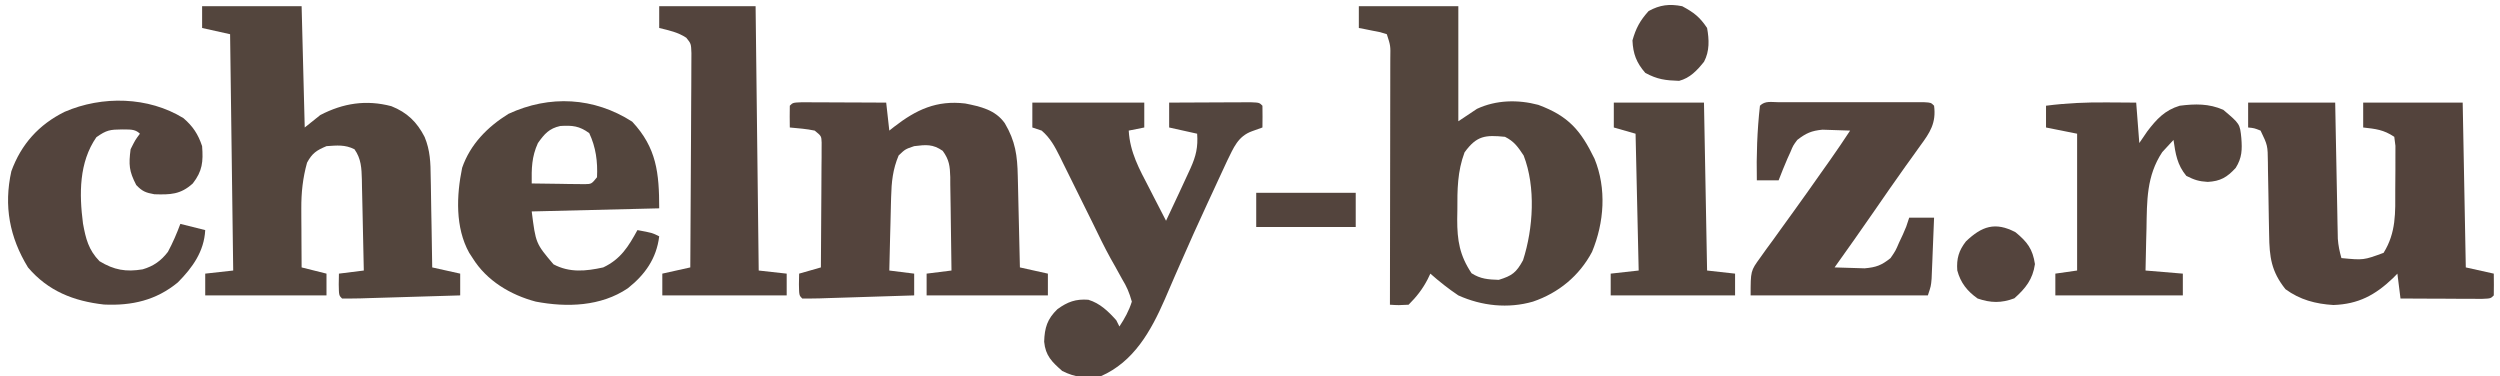
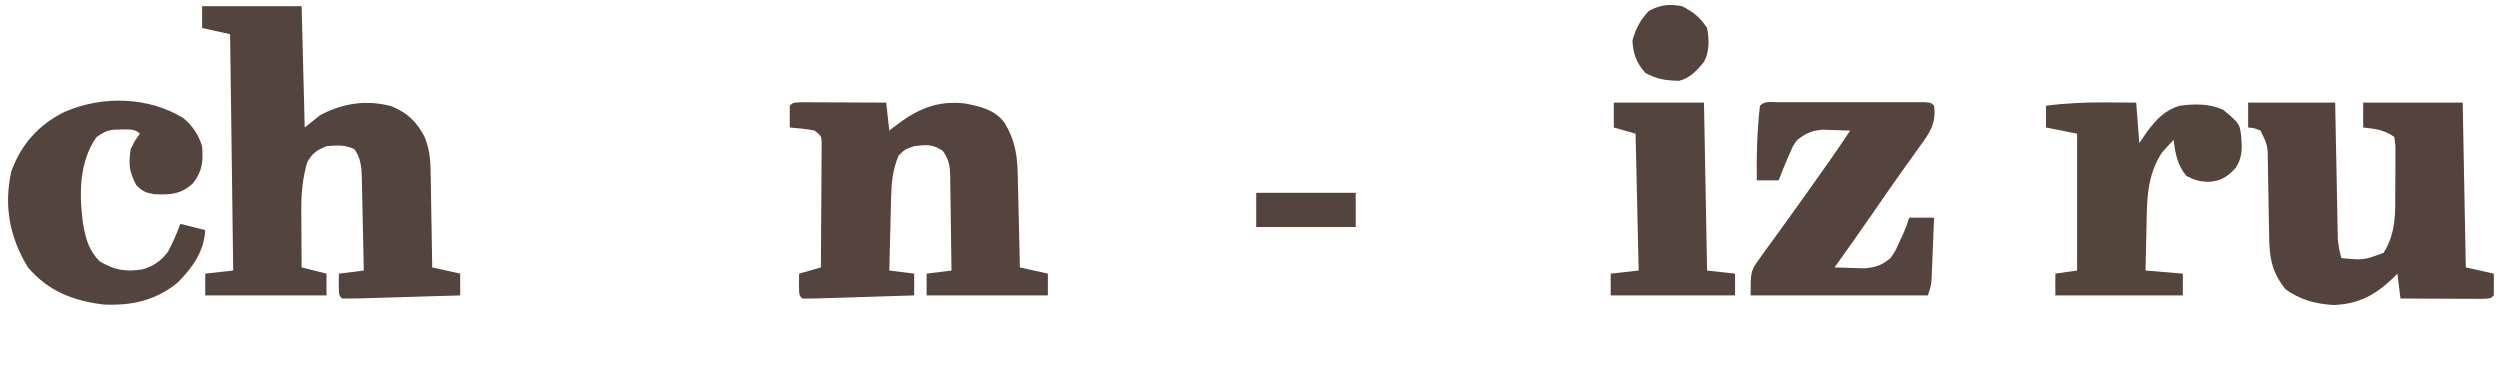
<svg xmlns="http://www.w3.org/2000/svg" version="1.1" width="804" height="121">
  <path d="M0 0 C10.56 0 21.12 0 32 0 C32.33 12.87 32.66 25.74 33 39 C34.65 37.68 36.3 36.36 38 35 C45.401 31.157 52.763 30.025 60.859 32.148 C65.931 34.166 69.099 37.236 71.562 42.058 C73.354 46.358 73.475 50.385 73.512 54.996 C73.53 55.83 73.548 56.663 73.566 57.522 C73.62 60.16 73.654 62.799 73.688 65.438 C73.721 67.236 73.755 69.035 73.791 70.834 C73.876 75.223 73.943 79.611 74 84 C76.97 84.66 79.94 85.32 83 86 C83 88.31 83 90.62 83 93 C77.607 93.167 72.213 93.328 66.82 93.482 C64.983 93.536 63.147 93.591 61.311 93.648 C58.677 93.73 56.044 93.805 53.41 93.879 C52.584 93.906 51.758 93.933 50.907 93.961 C48.939 94.013 46.969 94.012 45 94 C44 93 44 93 43.938 89.438 C43.958 88.303 43.979 87.169 44 86 C46.64 85.67 49.28 85.34 52 85 C51.906 80.088 51.8 75.177 51.683 70.266 C51.644 68.596 51.61 66.926 51.578 65.255 C51.532 62.852 51.474 60.45 51.414 58.047 C51.403 57.302 51.391 56.557 51.379 55.789 C51.274 52.09 51.173 49.084 49 46 C45.936 44.468 43.383 44.771 40 45 C36.798 46.352 35.406 47.249 33.75 50.312 C32.375 55.241 31.876 59.947 31.902 65.055 C31.907 66.718 31.907 66.718 31.912 68.414 C31.92 69.556 31.929 70.698 31.938 71.875 C31.942 73.04 31.947 74.206 31.951 75.406 C31.963 78.271 31.979 81.135 32 84 C34.64 84.66 37.28 85.32 40 86 C40 88.31 40 90.62 40 93 C27.13 93 14.26 93 1 93 C1 90.69 1 88.38 1 86 C5.455 85.505 5.455 85.505 10 85 C9.67 59.92 9.34 34.84 9 9 C4.545 8.01 4.545 8.01 0 7 C0 4.69 0 2.38 0 0 Z " fill="#53453D" transform="translate(65,2)" />
-   <path d="M0 0 C10.56 0 21.12 0 32 0 C32 12.21 32 24.42 32 37 C33.98 35.68 35.96 34.36 38 33 C44.182 30.125 51.18 29.986 57.723 31.723 C67.442 35.344 71.334 39.871 75.801 49.062 C79.717 58.656 78.923 69.54 75 79 C70.91 86.725 64.212 92.211 56 95 C48.022 97.309 39.515 96.395 32 93 C28.809 90.869 25.877 88.536 23 86 C22.716 86.593 22.433 87.186 22.141 87.797 C20.468 91.027 18.573 93.427 16 96 C12.828 96.172 12.828 96.172 10 96 C10.003 94.409 10.003 94.409 10.007 92.787 C10.027 82.81 10.042 72.833 10.052 62.856 C10.057 57.726 10.064 52.596 10.075 47.467 C10.086 42.52 10.092 37.572 10.095 32.625 C10.097 30.735 10.1 28.844 10.106 26.953 C10.113 24.312 10.114 21.671 10.114 19.03 C10.117 18.242 10.121 17.455 10.124 16.643 C10.201 12.693 10.201 12.693 9 9 C6.882 8.313 6.882 8.313 4.438 7.875 C3.611 7.707 2.785 7.54 1.934 7.367 C1.296 7.246 0.657 7.125 0 7 C0 4.69 0 2.38 0 0 Z M34 47 C31.696 53.136 31.667 58.995 31.688 65.5 C31.671 66.507 31.655 67.514 31.639 68.551 C31.634 75.361 32.419 80.128 36.25 85.875 C39.137 87.731 41.605 87.885 45 88 C49.311 86.673 50.634 85.67 52.812 81.688 C56.09 71.51 56.952 58.143 53 48 C51.153 45.23 49.969 43.484 47 42 C40.713 41.382 37.925 41.574 34 47 Z " fill="#53453D" transform="translate(437,2)" />
  <path d="M0 0 C9.24 0 18.48 0 28 0 C28.061 3.274 28.121 6.548 28.184 9.922 C28.245 13.092 28.309 16.263 28.372 19.434 C28.416 21.637 28.457 23.841 28.497 26.045 C28.555 29.212 28.619 32.38 28.684 35.547 C28.7 36.532 28.717 37.518 28.734 38.533 C28.754 39.454 28.774 40.375 28.795 41.323 C28.818 42.536 28.818 42.536 28.842 43.773 C28.997 45.958 29.4 47.897 30 50 C37.122 50.68 37.122 50.68 43.562 48.312 C47.635 41.762 47.339 35.384 47.316 27.915 C47.312 25.808 47.336 23.703 47.361 21.596 C47.364 20.258 47.364 18.92 47.363 17.582 C47.366 16.367 47.369 15.153 47.372 13.902 C47.249 12.944 47.127 11.987 47 11 C43.555 8.704 41.062 8.46 37 8 C37 5.36 37 2.72 37 0 C47.56 0 58.12 0 69 0 C69.33 17.49 69.66 34.98 70 53 C72.97 53.66 75.94 54.32 79 55 C79.042 57.333 79.041 59.667 79 62 C78 63 78 63 75.224 63.114 C74.015 63.108 72.805 63.103 71.559 63.098 C70.253 63.094 68.948 63.091 67.604 63.088 C66.215 63.08 64.826 63.071 63.438 63.062 C62.045 63.057 60.652 63.053 59.26 63.049 C55.84 63.037 52.42 63.021 49 63 C48.505 59.04 48.505 59.04 48 55 C47.539 55.471 47.077 55.941 46.602 56.426 C40.853 61.913 35.465 64.81 27.422 65.09 C21.727 64.749 16.641 63.408 12 60 C7.428 54.255 6.847 49.661 6.754 42.535 C6.721 40.831 6.688 39.128 6.654 37.424 C6.607 34.74 6.562 32.056 6.523 29.372 C6.483 26.781 6.432 24.189 6.379 21.598 C6.37 20.797 6.362 19.995 6.353 19.17 C6.288 13.757 6.288 13.757 4 9 C1.95 8.195 1.95 8.195 0 8 C0 5.36 0 2.72 0 0 Z " fill="#53433C" transform="translate(723,33)" />
  <path d="M0 0 C1.252 0.005 2.503 0.01 3.793 0.016 C4.789 0.018 4.789 0.018 5.806 0.02 C7.936 0.026 10.065 0.038 12.195 0.051 C13.636 0.056 15.077 0.061 16.517 0.065 C20.056 0.076 23.594 0.093 27.133 0.114 C27.463 3.084 27.793 6.054 28.133 9.114 C28.652 8.704 29.172 8.294 29.707 7.871 C36.837 2.362 43.327 -0.682 52.539 0.395 C57.467 1.38 62.253 2.431 65.285 6.758 C68.692 12.517 69.315 17.174 69.449 23.719 C69.47 24.558 69.491 25.397 69.512 26.262 C69.577 28.942 69.636 31.621 69.695 34.301 C69.738 36.118 69.782 37.935 69.826 39.752 C69.933 44.206 70.034 48.66 70.133 53.114 C73.103 53.774 76.073 54.434 79.133 55.114 C79.133 57.424 79.133 59.734 79.133 62.114 C66.263 62.114 53.393 62.114 40.133 62.114 C40.133 59.804 40.133 57.494 40.133 55.114 C42.773 54.784 45.413 54.454 48.133 54.114 C48.088 49.059 48.019 44.006 47.925 38.952 C47.897 37.234 47.876 35.515 47.862 33.796 C47.84 31.323 47.793 28.852 47.742 26.379 C47.741 25.612 47.739 24.846 47.738 24.055 C47.642 20.555 47.403 18.483 45.309 15.624 C42.121 13.411 39.928 13.647 36.133 14.114 C33.258 15.088 33.258 15.088 31.133 17.114 C29.248 21.62 28.839 25.623 28.719 30.481 C28.699 31.16 28.68 31.84 28.66 32.54 C28.601 34.689 28.554 36.839 28.508 38.989 C28.469 40.455 28.43 41.921 28.39 43.387 C28.295 46.962 28.211 50.538 28.133 54.114 C30.773 54.444 33.413 54.774 36.133 55.114 C36.133 57.424 36.133 59.734 36.133 62.114 C31.024 62.281 25.916 62.441 20.807 62.596 C19.067 62.649 17.328 62.705 15.589 62.762 C13.094 62.843 10.6 62.919 8.105 62.992 C7.323 63.019 6.541 63.047 5.735 63.074 C3.868 63.126 2 63.125 0.133 63.114 C-0.867 62.114 -0.867 62.114 -0.93 58.551 C-0.909 57.417 -0.889 56.282 -0.867 55.114 C1.443 54.454 3.753 53.794 6.133 53.114 C6.182 47.169 6.218 41.224 6.242 35.279 C6.253 33.256 6.266 31.232 6.283 29.209 C6.308 26.305 6.319 23.401 6.328 20.496 C6.338 19.588 6.349 18.68 6.359 17.744 C6.359 16.903 6.359 16.062 6.36 15.196 C6.364 14.454 6.369 13.713 6.373 12.949 C6.289 10.864 6.289 10.864 4.133 9.114 C1.477 8.548 -1.159 8.376 -3.867 8.114 C-3.91 5.781 -3.908 3.446 -3.867 1.114 C-2.867 0.114 -2.867 0.114 0 0 Z " fill="#54443D" transform="translate(257.867,32.886)" />
-   <path d="M0 0 C11.88 0 23.76 0 36 0 C36 2.64 36 5.28 36 8 C34.35 8.33 32.7 8.66 31 9 C31.381 15.966 34.378 21.327 37.562 27.438 C38.083 28.455 38.603 29.473 39.139 30.521 C40.417 33.019 41.704 35.512 43 38 C44.106 35.646 45.209 33.292 46.312 30.938 C46.621 30.281 46.93 29.624 47.248 28.947 C48.174 26.969 49.09 24.986 50 23 C50.295 22.361 50.59 21.721 50.893 21.063 C52.641 17.158 53.314 14.293 53 10 C48.545 9.01 48.545 9.01 44 8 C44 5.36 44 2.72 44 0 C48.112 -0.025 52.223 -0.043 56.335 -0.055 C57.735 -0.06 59.135 -0.067 60.534 -0.075 C62.542 -0.088 64.551 -0.093 66.559 -0.098 C68.373 -0.106 68.373 -0.106 70.224 -0.114 C73 0 73 0 74 1 C74.041 3.333 74.042 5.667 74 8 C72.907 8.392 71.814 8.784 70.688 9.188 C66.094 10.834 64.753 14.482 62.672 18.678 C62.226 19.64 61.78 20.602 61.32 21.594 C60.555 23.243 60.555 23.243 59.774 24.925 C58.958 26.694 58.958 26.694 58.125 28.5 C57.551 29.737 56.976 30.974 56.402 32.21 C53.363 38.77 50.39 45.354 47.5 51.98 C46.928 53.284 46.357 54.587 45.785 55.891 C44.701 58.36 43.636 60.835 42.579 63.316 C38.136 73.465 32.615 83.384 22 88 C17.344 88.728 13.856 88.428 9.625 86.312 C6.315 83.396 4.229 81.426 3.801 76.891 C3.944 72.402 4.794 69.594 8.062 66.438 C11.314 64.064 13.975 63.1 18.004 63.398 C21.765 64.532 24.423 67.117 27 70 C27.495 70.99 27.495 70.99 28 72 C29.699 69.429 31.077 66.949 32 64 C31.146 61.005 30.399 59.253 28.832 56.676 C28.055 55.273 27.28 53.868 26.506 52.463 C26.093 51.735 25.679 51.007 25.253 50.257 C23.149 46.467 21.283 42.564 19.387 38.668 C18.607 37.092 17.827 35.518 17.045 33.943 C15.852 31.54 14.662 29.136 13.477 26.728 C12.307 24.351 11.129 21.978 9.949 19.605 C9.596 18.884 9.243 18.162 8.879 17.418 C7.239 14.137 5.79 11.399 3 9 C2.01 8.67 1.02 8.34 0 8 C0 5.36 0 2.72 0 0 Z " fill="#53453E" transform="translate(332,33)" />
-   <path d="M0 0 C7.86 8.408 8.688 16.518 8.688 27.875 C-4.843 28.205 -18.372 28.535 -32.312 28.875 C-31.016 39.142 -31.016 39.142 -25.312 45.875 C-20.154 48.634 -14.877 48.101 -9.312 46.875 C-3.683 44.22 -1.211 40.159 1.688 34.875 C6.438 35.75 6.438 35.75 8.688 36.875 C7.819 44.038 4.106 49.223 -1.414 53.59 C-10.047 59.434 -21.016 59.782 -31 57.875 C-39.129 55.73 -46.808 51.151 -51.312 43.875 C-51.681 43.31 -52.05 42.746 -52.43 42.164 C-56.941 34.043 -56.516 23.729 -54.688 14.836 C-52.062 7.264 -46.546 1.691 -39.812 -2.5 C-26.543 -8.661 -12.26 -7.865 0 0 Z M-30.312 6.875 C-32.343 11.322 -32.375 15.04 -32.312 19.875 C-29.188 19.933 -26.063 19.969 -22.938 20 C-21.603 20.025 -21.603 20.025 -20.242 20.051 C-19.391 20.057 -18.541 20.064 -17.664 20.07 C-16.879 20.081 -16.093 20.091 -15.284 20.102 C-13.078 20.055 -13.078 20.055 -11.312 17.875 C-11.07 12.86 -11.674 8.231 -13.812 3.688 C-17.022 1.361 -19.219 1.159 -23.125 1.391 C-26.724 2.188 -28.208 3.941 -30.312 6.875 Z " fill="#53453D" transform="translate(203.312,39.125)" />
  <path d="M0 0 C1.617 -0.005 1.617 -0.005 3.266 -0.01 C4.439 -0.008 5.612 -0.006 6.82 -0.003 C8.015 -0.004 9.21 -0.005 10.441 -0.006 C12.973 -0.007 15.505 -0.005 18.037 -0.001 C21.928 0.004 25.82 -0.001 29.711 -0.007 C32.164 -0.007 34.617 -0.005 37.07 -0.003 C38.243 -0.005 39.416 -0.007 40.625 -0.01 C41.702 -0.006 42.78 -0.003 43.891 0 C44.845 0.001 45.799 0.002 46.782 0.002 C48.945 0.129 48.945 0.129 49.945 1.129 C50.672 6.683 48.629 9.775 45.445 14.067 C44.442 15.47 43.44 16.874 42.438 18.278 C41.608 19.426 41.608 19.426 40.761 20.597 C37.303 25.42 33.948 30.314 30.57 35.192 C26.398 41.198 22.212 47.191 17.945 53.129 C20.007 53.211 22.07 53.269 24.133 53.317 C25.856 53.369 25.856 53.369 27.613 53.422 C31.33 53.096 33.049 52.452 35.945 50.129 C37.558 47.781 37.558 47.781 38.695 45.129 C39.103 44.263 39.51 43.397 39.93 42.504 C41.016 40.053 41.016 40.053 41.945 37.129 C44.585 37.129 47.225 37.129 49.945 37.129 C49.807 40.734 49.658 44.338 49.508 47.942 C49.468 48.966 49.429 49.99 49.389 51.045 C49.326 52.52 49.326 52.52 49.262 54.024 C49.225 54.93 49.188 55.836 49.151 56.769 C48.945 59.129 48.945 59.129 47.945 62.129 C29.135 62.129 10.325 62.129 -9.055 62.129 C-9.055 54.255 -9.055 54.255 -5.977 50.012 C-5.316 49.083 -4.655 48.155 -3.974 47.198 C-2.9 45.741 -2.9 45.741 -1.805 44.254 C-1.081 43.245 -0.358 42.236 0.388 41.196 C1.86 39.144 3.339 37.096 4.824 35.053 C7.823 30.92 10.758 26.744 13.695 22.567 C14.628 21.253 15.56 19.939 16.492 18.625 C18.702 15.497 20.837 12.327 22.945 9.129 C21.05 9.048 19.154 8.99 17.258 8.942 C16.202 8.907 15.146 8.872 14.059 8.836 C10.506 9.171 8.756 9.96 5.945 12.129 C4.598 13.952 4.598 13.952 3.758 16.004 C3.439 16.703 3.121 17.402 2.793 18.122 C1.321 21.606 1.321 21.606 -0.055 25.129 C-2.365 25.129 -4.675 25.129 -7.055 25.129 C-7.221 17.115 -6.952 9.099 -6.055 1.129 C-4.375 -0.551 -2.304 0.002 0 0 Z " fill="#54443D" transform="translate(572.055,32.871)" />
  <path d="M0 0 C3.035 2.616 4.72 5.16 6 9 C6.371 14.011 6.118 16.991 3 21 C-0.939 24.574 -4.199 24.631 -9.359 24.473 C-12.149 23.973 -13.26 23.532 -15.188 21.5 C-17.511 17.013 -17.635 14.997 -17 10 C-15.5 7 -15.5 7 -14 5 C-15.642 3.358 -17.492 3.712 -19.75 3.625 C-23.626 3.669 -24.73 3.809 -28 6.125 C-33.622 14.206 -33.537 24.395 -32.312 33.875 C-31.428 38.742 -30.541 42.363 -27 46 C-22.283 48.867 -18.484 49.497 -13.141 48.625 C-9.611 47.594 -7.199 45.867 -5 43 C-3.429 40.079 -2.151 37.108 -1 34 C1.64 34.66 4.28 35.32 7 36 C6.648 42.861 2.927 48.048 -1.789 52.805 C-8.78 58.588 -16.614 60.359 -25.562 59.938 C-35.309 58.84 -43.54 55.608 -50 48 C-55.92 38.31 -57.828 28.257 -55.352 17.07 C-52.176 8.358 -46.511 2.079 -38.227 -2.035 C-26.145 -7.271 -11.298 -6.953 0 0 Z " fill="#53443D" transform="translate(59,38)" />
-   <path d="M0 0 C10.23 0 20.46 0 31 0 C31.33 28.05 31.66 56.1 32 85 C34.97 85.33 37.94 85.66 41 86 C41 88.31 41 90.62 41 93 C27.8 93 14.6 93 1 93 C1 90.69 1 88.38 1 86 C5.455 85.01 5.455 85.01 10 84 C10.069 74.664 10.123 65.329 10.155 55.993 C10.171 51.658 10.192 47.323 10.226 42.988 C10.259 38.806 10.277 34.624 10.285 30.442 C10.29 28.845 10.301 27.248 10.317 25.651 C10.339 23.417 10.342 21.184 10.341 18.95 C10.347 17.678 10.354 16.405 10.361 15.094 C10.252 12.052 10.252 12.052 8.709 10.14 C6.027 8.351 3.102 7.761 0 7 C0 4.69 0 2.38 0 0 Z " fill="#53443D" transform="translate(212,2)" />
  <path d="M0 0 C0.913 0.005 1.827 0.009 2.768 0.014 C4.991 0.025 7.214 0.043 9.438 0.062 C9.768 4.353 10.098 8.643 10.438 13.062 C11.283 11.825 12.129 10.588 13 9.312 C15.995 5.384 18.627 2.514 23.438 1.062 C28.425 0.438 32.794 0.343 37.438 2.375 C42.792 6.893 42.792 6.893 43.25 11.438 C43.536 15.187 43.492 17.794 41.438 21.062 C38.643 24.104 36.505 25.34 32.438 25.562 C29.57 25.384 28.212 24.95 25.562 23.625 C22.619 20.075 22.08 16.553 21.438 12.062 C20.674 12.887 19.911 13.713 19.125 14.562 C18.696 15.027 18.266 15.491 17.824 15.969 C12.73 23.66 12.909 31.612 12.75 40.562 C12.716 41.862 12.682 43.161 12.646 44.5 C12.564 47.687 12.499 50.875 12.438 54.062 C16.398 54.392 20.358 54.722 24.438 55.062 C24.438 57.373 24.438 59.682 24.438 62.062 C10.908 62.062 -2.623 62.062 -16.562 62.062 C-16.562 59.752 -16.562 57.443 -16.562 55.062 C-13.098 54.568 -13.098 54.568 -9.562 54.062 C-9.562 39.542 -9.562 25.023 -9.562 10.062 C-12.863 9.402 -16.163 8.742 -19.562 8.062 C-19.562 5.753 -19.562 3.442 -19.562 1.062 C-12.996 0.214 -6.617 -0.063 0 0 Z " fill="#53443C" transform="translate(677.562,32.938)" />
  <path d="M0 0 C9.57 0 19.14 0 29 0 C29.33 17.82 29.66 35.64 30 54 C32.97 54.33 35.94 54.66 39 55 C39 57.31 39 59.62 39 62 C25.8 62 12.6 62 -1 62 C-1 59.69 -1 57.38 -1 55 C3.455 54.505 3.455 54.505 8 54 C7.67 39.48 7.34 24.96 7 10 C4.69 9.34 2.38 8.68 0 8 C0 5.36 0 2.72 0 0 Z " fill="#53453D" transform="translate(519,33)" />
-   <path d="M0 0 C3.778 3.106 5.525 5.381 6.25 10.25 C5.554 15.121 3.254 18.035 -0.375 21.25 C-4.545 22.825 -7.966 22.757 -12.188 21.312 C-15.529 18.946 -17.669 16.267 -18.727 12.281 C-19.005 8.477 -18.227 5.868 -15.938 2.938 C-10.873 -1.897 -6.548 -3.467 0 0 Z " fill="#54443D" transform="translate(648.188,74.688)" />
  <path d="M0 0 C3.752 2.015 5.636 3.455 8 7 C8.677 10.741 8.829 14.434 7.02 17.852 C4.779 20.65 2.494 23.101 -1 24 C-5.401 23.86 -8.02 23.533 -11.875 21.438 C-14.717 18.177 -15.814 15.324 -16 11 C-14.869 7.009 -13.573 4.639 -10.812 1.562 C-7.158 -0.468 -4.04 -0.798 0 0 Z " fill="#53443D" transform="translate(541,2)" />
  <path d="M0 0 C10.56 0 21.12 0 32 0 C32 3.63 32 7.26 32 11 C21.44 11 10.88 11 0 11 C0 7.37 0 3.74 0 0 Z " fill="#53443D" transform="translate(404,62)" />
</svg>